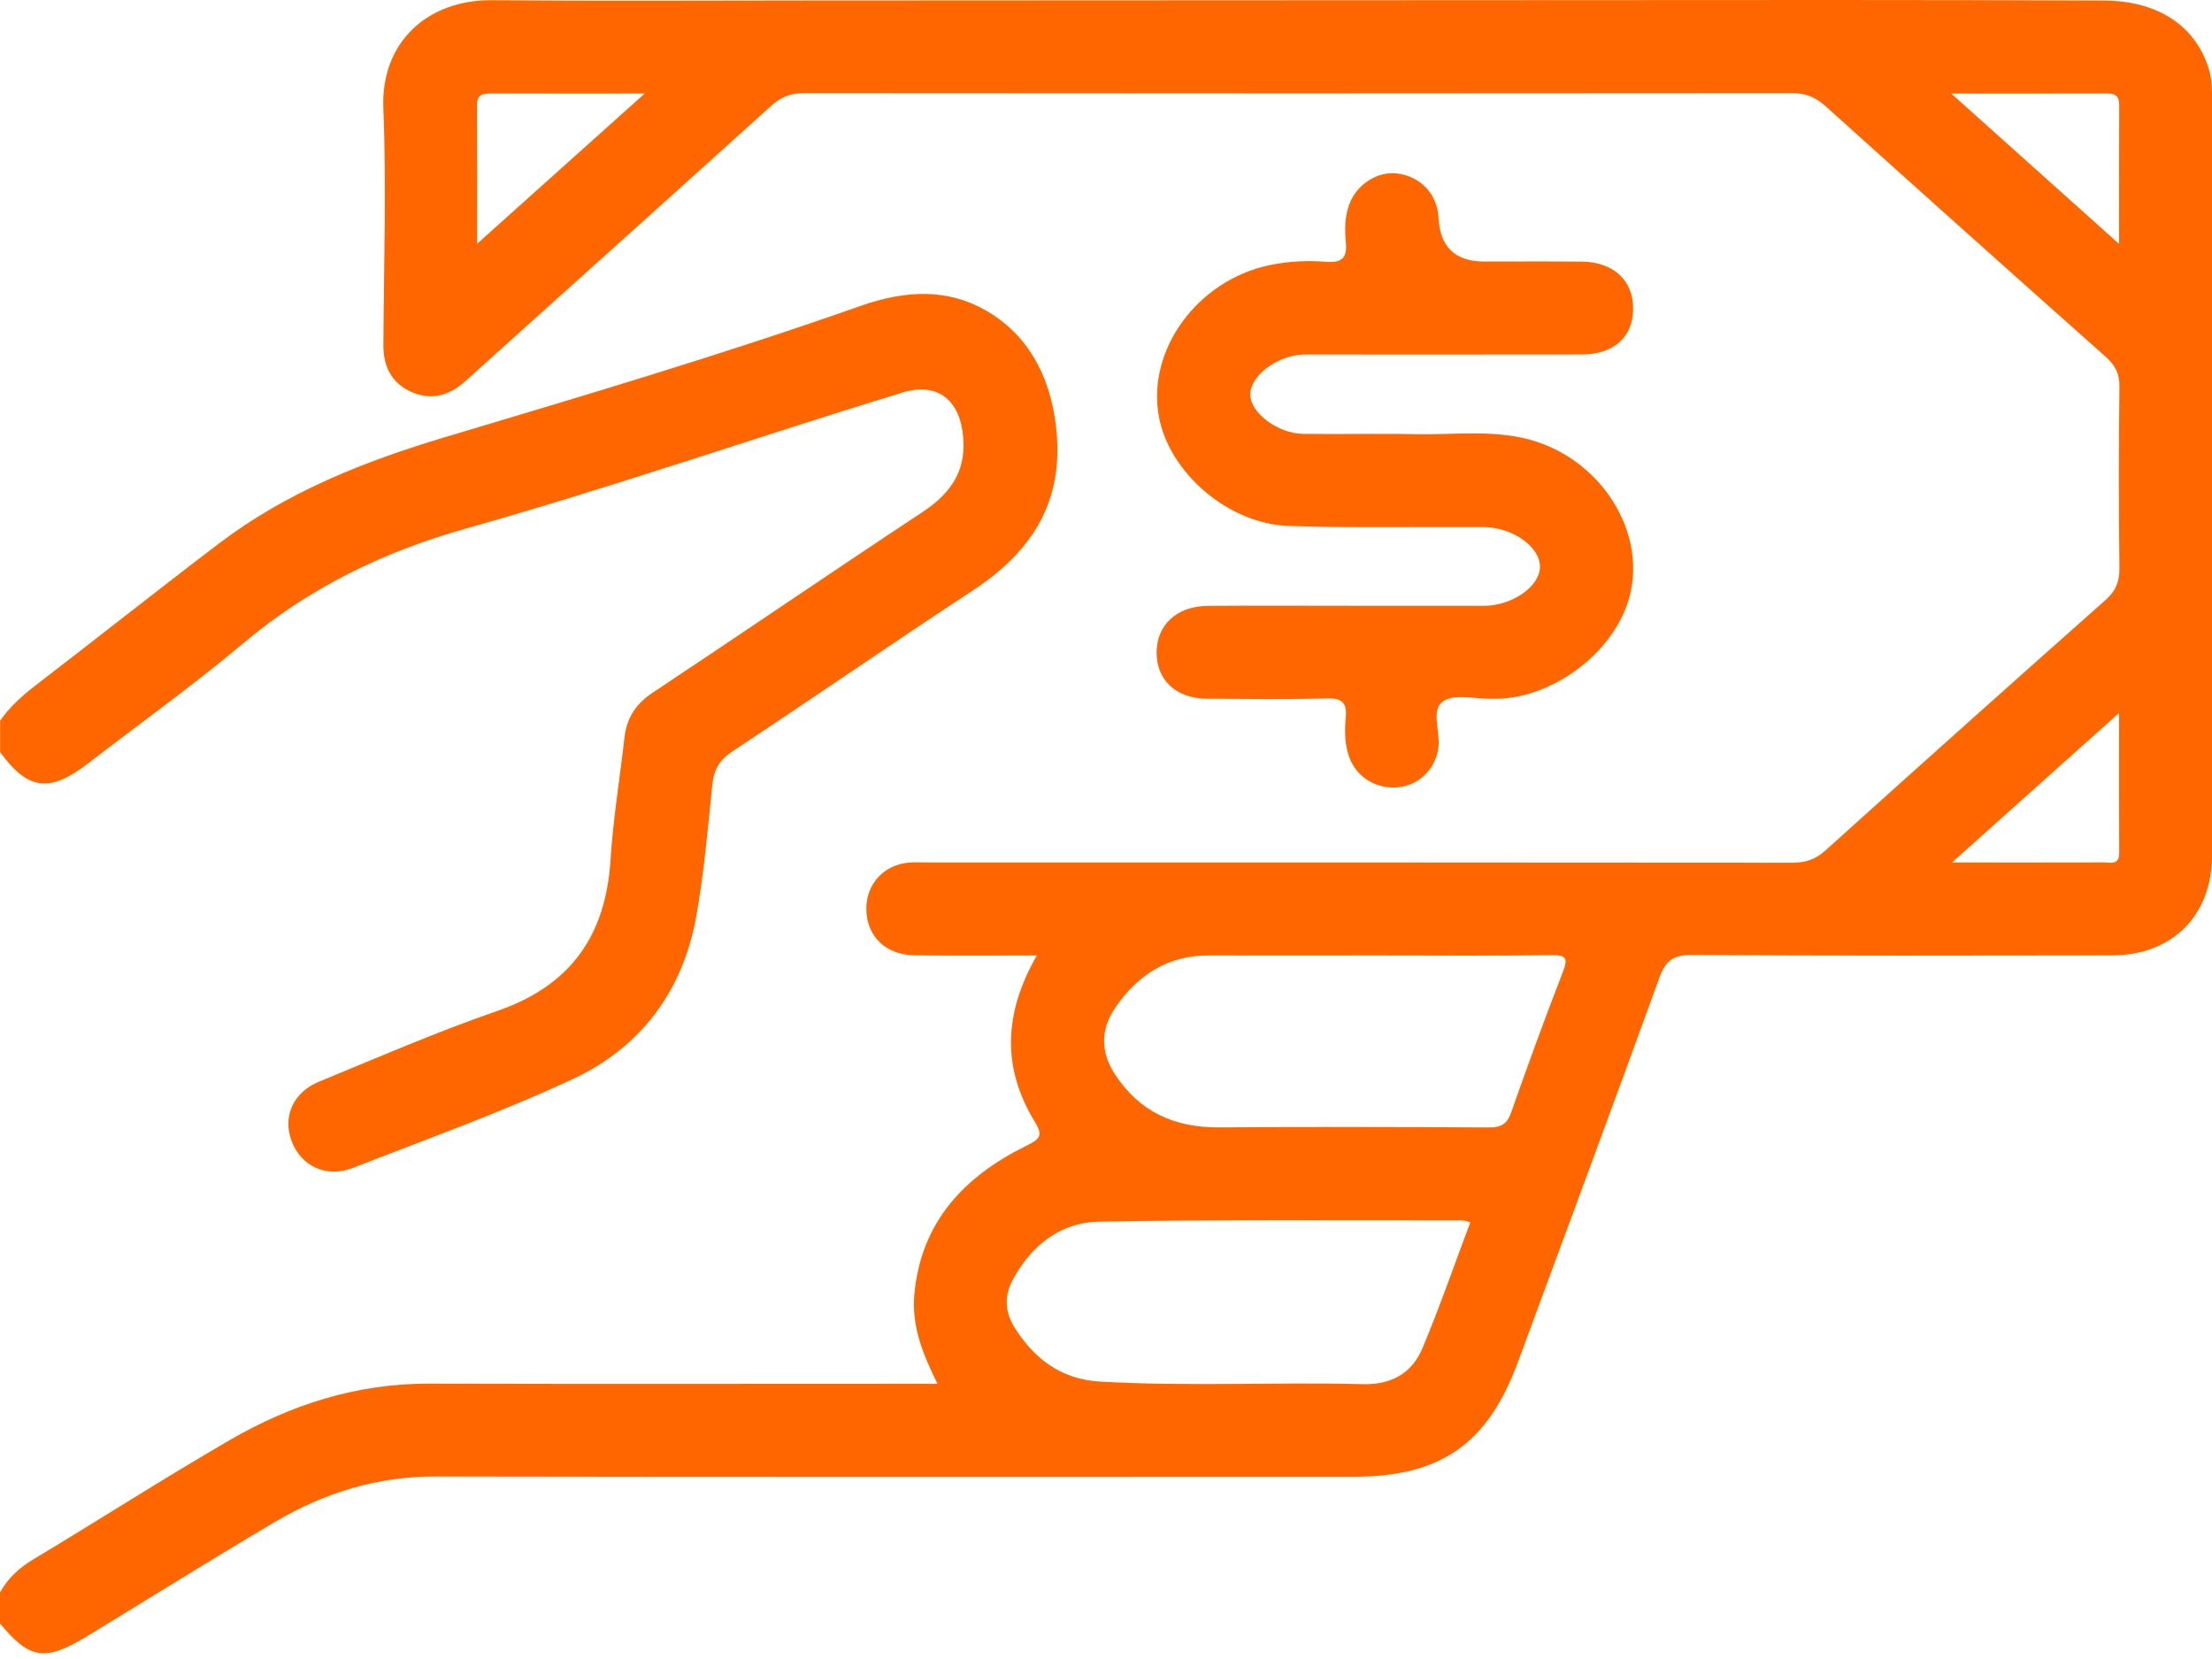
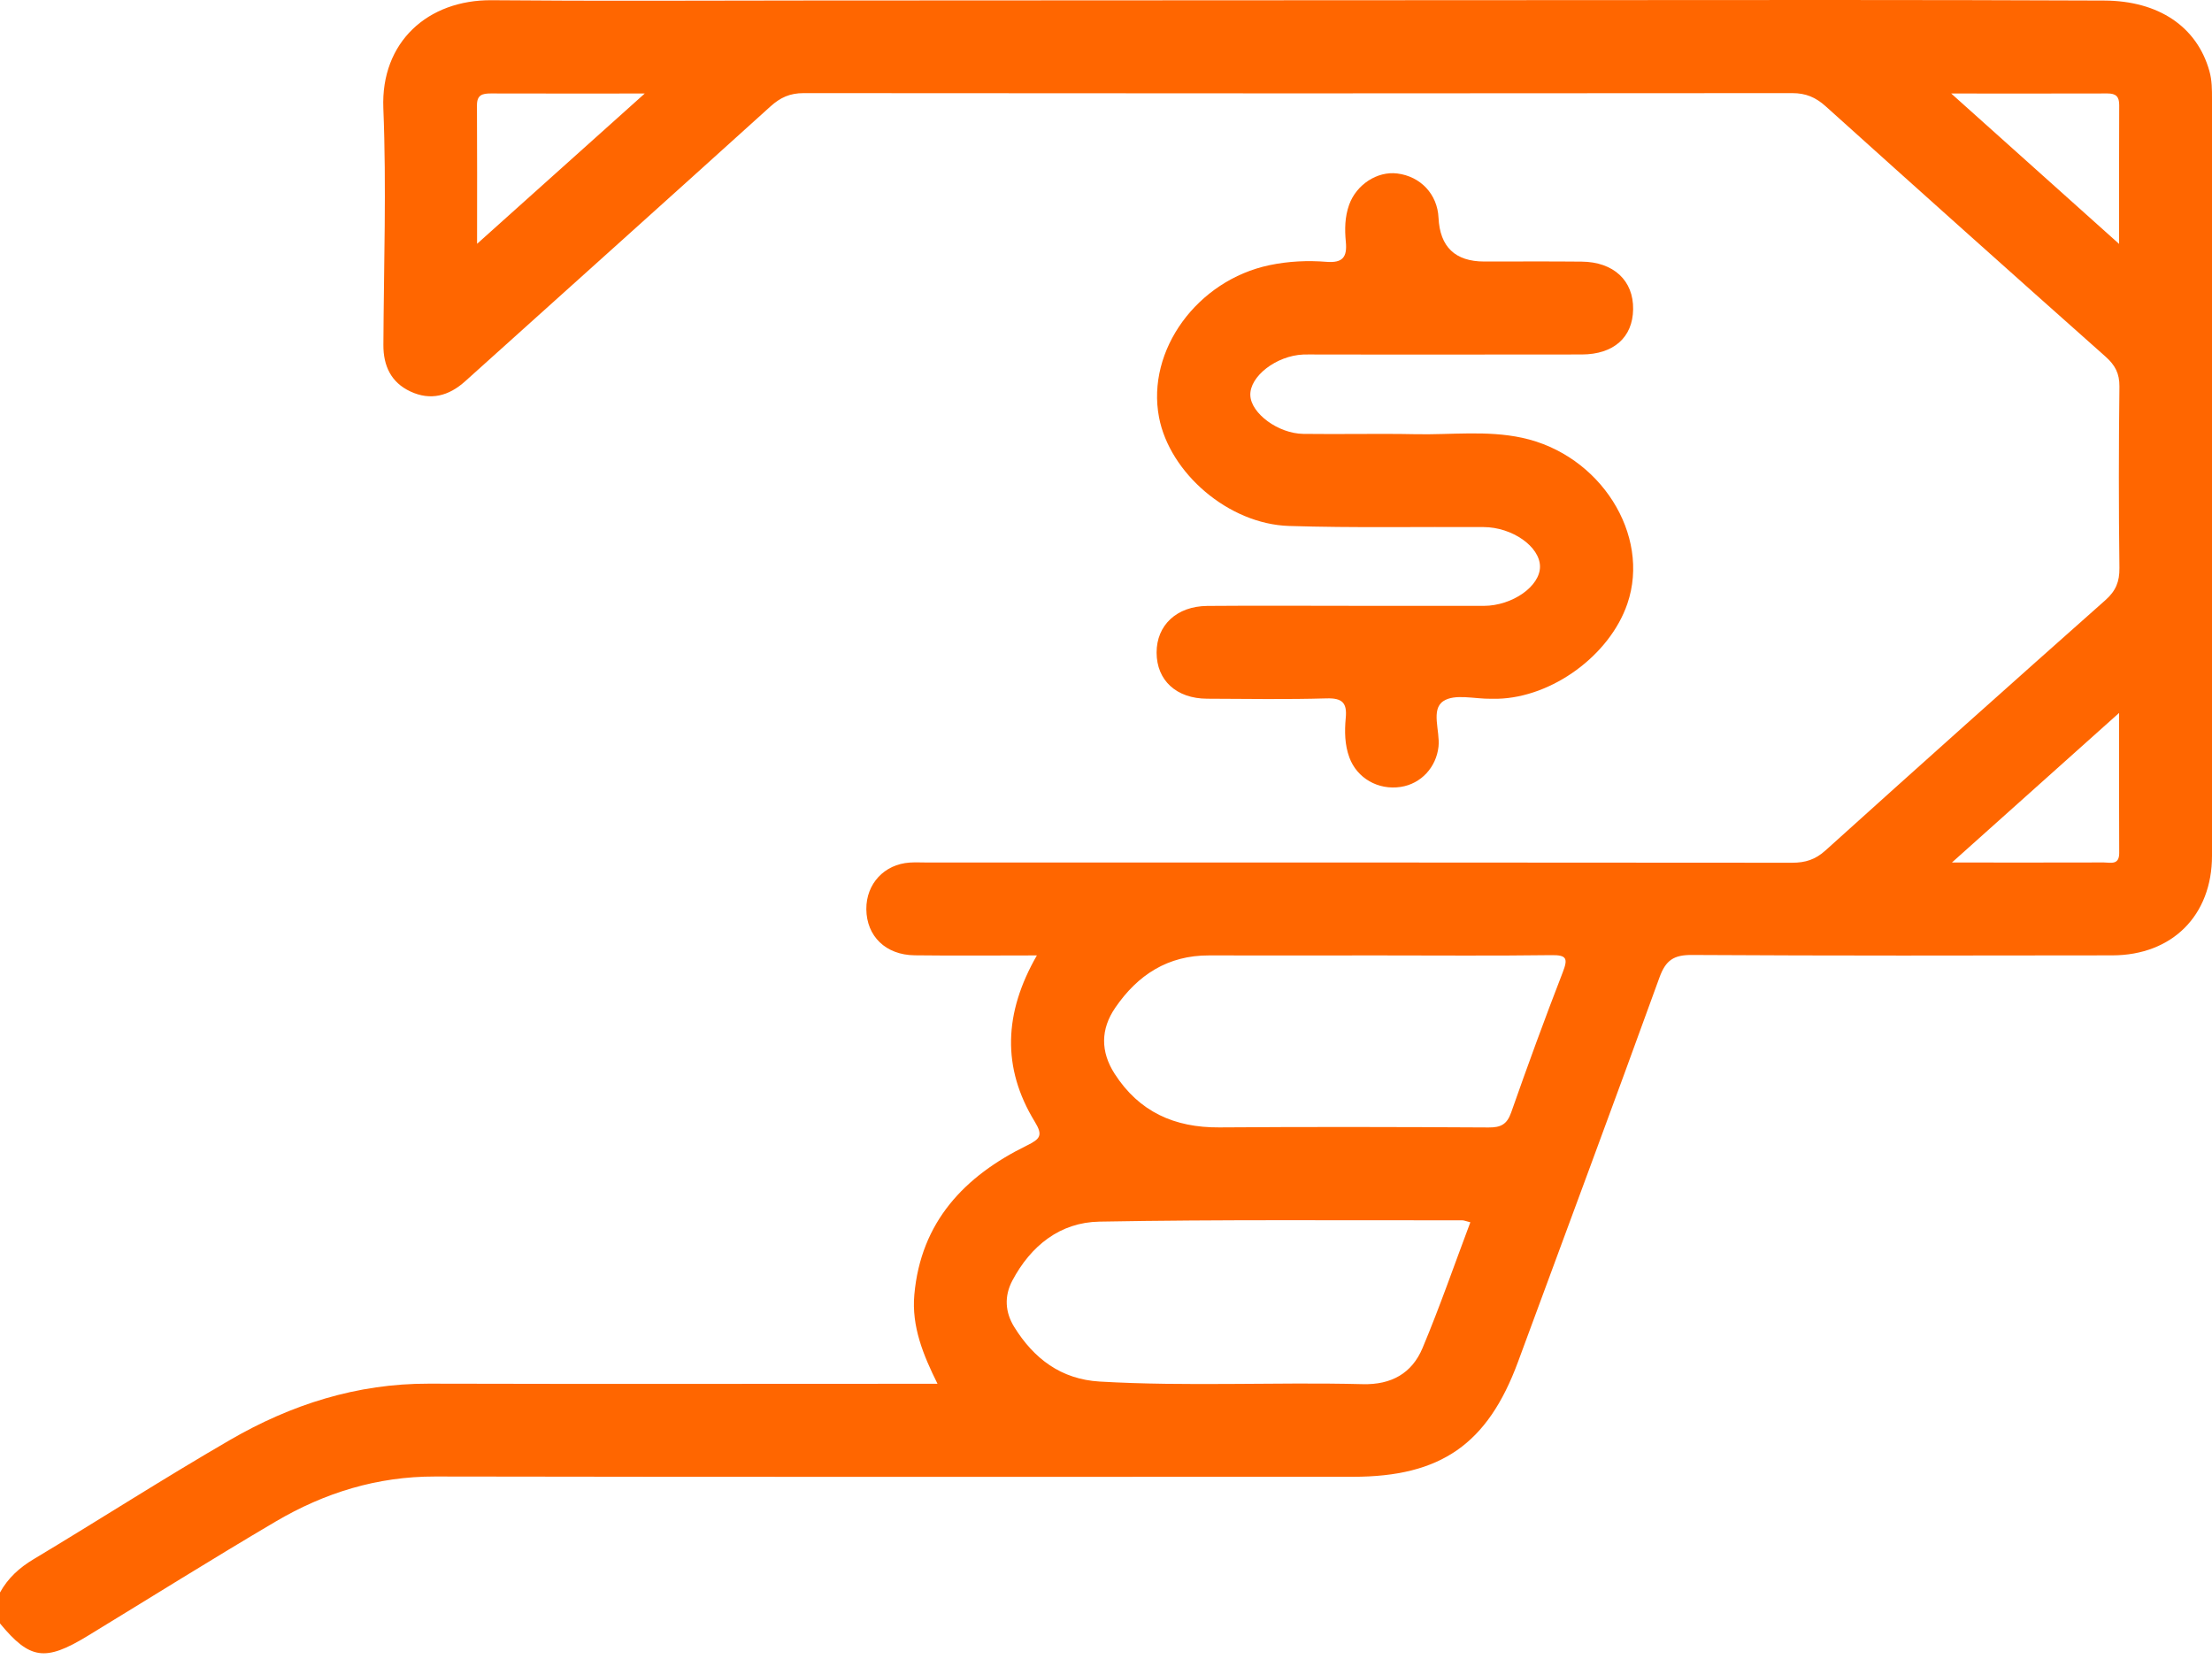
<svg xmlns="http://www.w3.org/2000/svg" width="40" height="30" viewBox="0 0 40 30" fill="none">
  <path d="M0 28.797C0.144 28.537 0.349 28.35 0.608 28.195C1.794 27.484 2.958 26.735 4.154 26.042C5.261 25.399 6.454 25.017 7.755 25.021C10.807 25.029 13.858 25.023 16.953 25.023C16.693 24.5 16.483 23.985 16.534 23.413C16.652 22.094 17.441 21.268 18.568 20.715C18.812 20.595 18.864 20.531 18.711 20.282C18.116 19.308 18.152 18.318 18.75 17.277C17.986 17.277 17.263 17.284 16.541 17.275C16.015 17.269 15.67 16.929 15.666 16.44C15.663 15.982 15.99 15.629 16.45 15.598C16.556 15.591 16.663 15.597 16.77 15.597C21.982 15.597 27.196 15.595 32.408 15.601C32.647 15.601 32.828 15.544 33.01 15.379C34.691 13.863 36.379 12.354 38.073 10.852C38.261 10.685 38.329 10.518 38.326 10.27C38.312 9.177 38.313 8.083 38.326 6.99C38.328 6.754 38.249 6.604 38.075 6.449C36.383 4.946 34.695 3.436 33.013 1.921C32.832 1.759 32.655 1.684 32.41 1.684C26.451 1.69 20.491 1.69 14.532 1.684C14.284 1.684 14.111 1.763 13.932 1.925C12.095 3.586 10.25 5.24 8.409 6.897C8.115 7.161 7.784 7.249 7.421 7.079C7.072 6.916 6.931 6.616 6.933 6.236C6.94 4.809 6.99 3.381 6.932 1.958C6.884 0.759 7.738 -0.006 8.893 0.004C10.786 0.021 12.679 0.01 14.573 0.009C20.745 0.006 26.918 0.002 33.091 0C34.743 0 36.397 0.003 38.05 0.01C39.037 0.014 39.726 0.483 39.952 1.281C40.001 1.453 40 1.623 40 1.796C40 6.355 40 10.915 40 15.475C40 16.552 39.282 17.274 38.197 17.276C35.663 17.28 33.13 17.284 30.597 17.269C30.266 17.266 30.121 17.364 30.008 17.677C29.167 19.998 28.304 22.311 27.45 24.628C26.901 26.115 26.055 26.705 24.465 26.705C18.933 26.705 13.399 26.71 7.867 26.7C6.822 26.698 5.871 26.993 4.987 27.513C3.841 28.188 2.715 28.894 1.579 29.586C0.816 30.05 0.539 30.01 0 29.357V28.797ZM24.898 17.277C23.887 17.277 22.875 17.28 21.864 17.277C21.119 17.274 20.573 17.63 20.168 18.222C19.901 18.611 19.899 19.016 20.156 19.417C20.599 20.106 21.239 20.392 22.047 20.387C23.67 20.375 25.294 20.379 26.918 20.388C27.136 20.39 27.25 20.335 27.326 20.119C27.625 19.268 27.934 18.421 28.26 17.581C28.355 17.334 28.334 17.268 28.054 17.272C27.002 17.286 25.951 17.277 24.899 17.277H24.898ZM26.589 22.103C26.512 22.084 26.476 22.067 26.439 22.067C24.253 22.07 22.067 22.051 19.881 22.091C19.172 22.103 18.642 22.524 18.306 23.158C18.156 23.442 18.177 23.732 18.34 23.995C18.695 24.568 19.186 24.942 19.886 24.983C21.47 25.075 23.056 24.99 24.641 25.03C25.162 25.044 25.533 24.832 25.724 24.377C26.036 23.633 26.3 22.869 26.588 22.104L26.589 22.103ZM38.32 4.411C38.32 3.516 38.318 2.709 38.322 1.901C38.323 1.746 38.262 1.69 38.111 1.69C37.2 1.693 36.289 1.691 35.284 1.691C36.32 2.62 37.286 3.485 38.32 4.411ZM8.627 4.409C9.654 3.488 10.62 2.622 11.659 1.691C10.654 1.691 9.765 1.693 8.876 1.69C8.721 1.69 8.624 1.716 8.625 1.905C8.63 2.712 8.627 3.52 8.627 4.409ZM35.296 15.597C36.288 15.597 37.166 15.599 38.044 15.596C38.164 15.596 38.322 15.65 38.322 15.426C38.317 14.609 38.32 13.791 38.32 12.892C37.293 13.811 36.331 14.672 35.297 15.597H35.296Z" fill="#FF6600" />
-   <path d="M0 13.036C0.174 12.786 0.395 12.585 0.637 12.399C1.746 11.548 2.841 10.678 3.955 9.832C5.179 8.901 6.577 8.345 8.043 7.907C10.562 7.153 13.086 6.405 15.565 5.531C16.391 5.24 17.134 5.223 17.813 5.606C18.575 6.036 18.986 6.779 19.095 7.703C19.256 9.057 18.673 9.967 17.591 10.678C16.134 11.634 14.699 12.626 13.245 13.587C13.008 13.743 12.909 13.921 12.88 14.195C12.8 14.99 12.731 15.788 12.59 16.574C12.35 17.917 11.59 18.936 10.37 19.507C9.073 20.113 7.718 20.597 6.383 21.119C5.901 21.307 5.446 21.09 5.274 20.635C5.109 20.197 5.294 19.756 5.768 19.561C6.836 19.121 7.899 18.659 8.99 18.282C10.314 17.826 10.953 16.925 11.04 15.554C11.087 14.812 11.209 14.073 11.293 13.333C11.334 12.979 11.502 12.725 11.805 12.524C13.435 11.442 15.05 10.338 16.682 9.26C17.218 8.905 17.502 8.476 17.406 7.804C17.318 7.189 16.909 6.917 16.318 7.098C13.676 7.907 11.065 8.814 8.404 9.564C6.925 9.981 5.584 10.635 4.399 11.632C3.492 12.395 2.525 13.085 1.587 13.809C0.898 14.341 0.499 14.289 0.002 13.599V13.039L0 13.036Z" fill="#FF6600" />
  <path d="M24.393 10.956C25.206 10.956 26.019 10.957 26.832 10.956C27.35 10.954 27.852 10.6 27.848 10.243C27.845 9.885 27.348 9.533 26.827 9.531C25.654 9.524 24.48 9.548 23.308 9.511C22.216 9.476 21.152 8.555 20.959 7.547C20.727 6.335 21.65 5.069 22.957 4.795C23.301 4.723 23.647 4.707 23.991 4.735C24.283 4.757 24.363 4.646 24.337 4.374C24.315 4.15 24.318 3.921 24.397 3.702C24.528 3.338 24.904 3.092 25.266 3.137C25.69 3.189 25.993 3.514 26.013 3.937C26.038 4.465 26.314 4.729 26.841 4.729C27.427 4.729 28.014 4.725 28.601 4.731C29.18 4.736 29.541 5.075 29.532 5.594C29.525 6.1 29.181 6.408 28.605 6.41C27.019 6.413 25.434 6.411 23.848 6.411C23.755 6.411 23.661 6.407 23.568 6.411C23.079 6.431 22.593 6.808 22.61 7.152C22.625 7.476 23.113 7.84 23.569 7.846C24.249 7.855 24.929 7.838 25.609 7.852C26.247 7.864 26.889 7.78 27.522 7.916C28.936 8.218 29.855 9.669 29.428 10.917C29.11 11.848 28.071 12.61 27.082 12.636C27.042 12.637 27.002 12.636 26.962 12.636C26.669 12.641 26.307 12.541 26.101 12.678C25.869 12.831 26.043 13.218 26.013 13.501C25.972 13.874 25.698 14.174 25.329 14.23C24.921 14.292 24.539 14.072 24.401 13.698C24.316 13.467 24.313 13.225 24.335 12.987C24.362 12.713 24.277 12.621 23.99 12.629C23.27 12.65 22.55 12.638 21.83 12.635C21.273 12.633 20.916 12.304 20.915 11.801C20.914 11.307 21.277 10.962 21.831 10.957C22.684 10.95 23.537 10.955 24.39 10.955L24.393 10.956Z" fill="#FF6600" />
</svg>